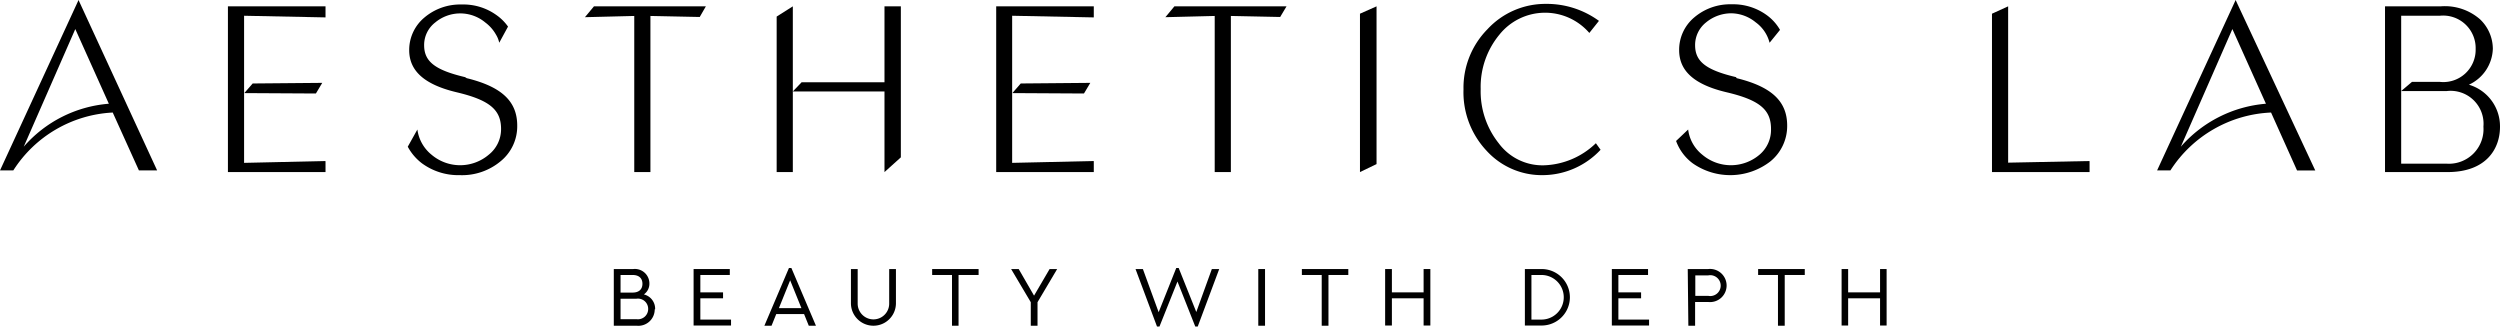
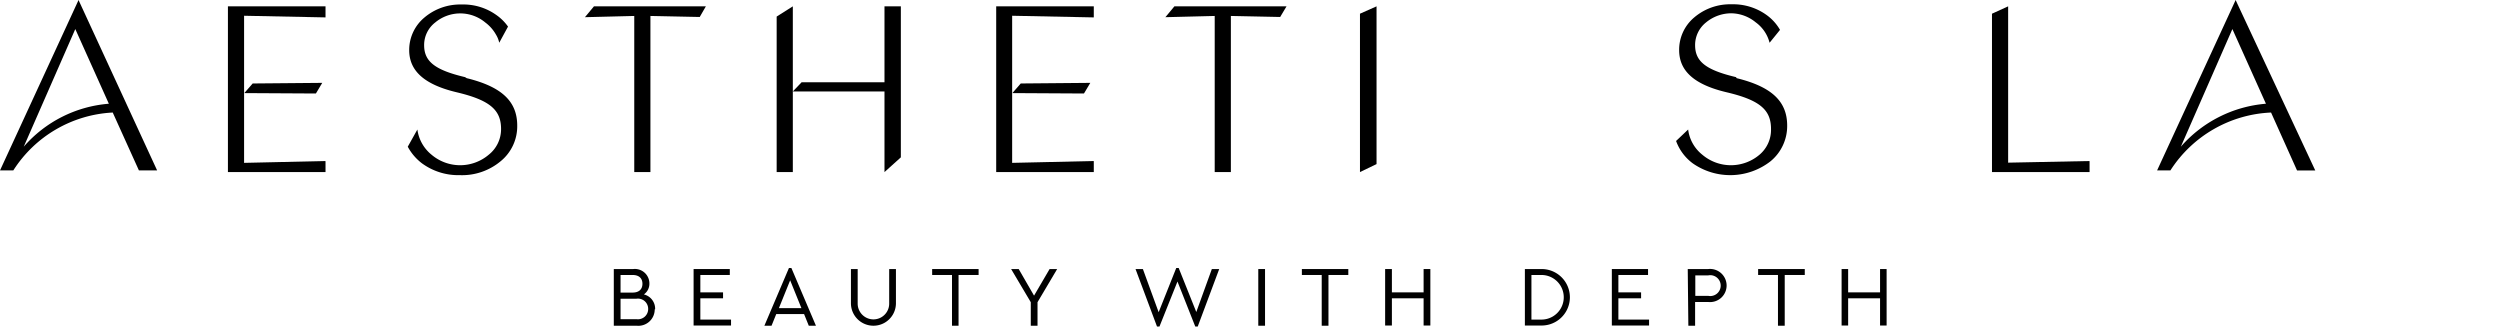
<svg xmlns="http://www.w3.org/2000/svg" viewBox="0 0 122.19 15.96">
  <g id="Layer_2" data-name="Layer 2">
    <g id="Layer_1-2" data-name="Layer 1">
      <polygon points="12.35 4.08 11.94 4.55 15.44 4.57 15.75 4.05 12.35 4.08" />
      <polygon points="15.91 0.85 15.91 0.31 11.14 0.31 11.14 8.41 15.91 8.41 15.91 7.87 11.93 7.96 11.93 0.77 15.88 0.85 15.91 0.85" />
      <polygon points="49.89 4.08 49.48 4.55 52.98 4.57 53.29 4.05 49.89 4.08" />
      <polygon points="53.46 0.85 53.46 0.31 48.69 0.31 48.69 8.41 53.46 8.41 53.46 7.87 49.47 7.96 49.47 0.77 53.42 0.85 53.46 0.85" />
      <path d="M22.73,3.77c-1.48-.35-2-.77-2-1.56a1.39,1.39,0,0,1,.54-1.11,1.91,1.91,0,0,1,2.45,0,1.89,1.89,0,0,1,.52.59,1.24,1.24,0,0,1,.16.4l.43-.79a2.33,2.33,0,0,0-.59-.58,2.77,2.77,0,0,0-1.68-.5,2.7,2.7,0,0,0-1.82.64A2.06,2.06,0,0,0,20,2.45c0,1,.72,1.68,2.32,2.06s2.17.85,2.17,1.79a1.59,1.59,0,0,1-.6,1.26,2.16,2.16,0,0,1-2.8,0,1.91,1.91,0,0,1-.69-1.23v0l-.47.84a2.51,2.51,0,0,0,.69.81,3,3,0,0,0,1.85.58,2.94,2.94,0,0,0,2-.68h0a2.2,2.2,0,0,0,.81-1.74c0-1.19-.76-1.9-2.47-2.32" />
      <polygon points="28.59 0.84 31 0.78 31 8.41 31.79 8.41 31.79 0.78 34.2 0.83 34.5 0.31 29.03 0.31 28.59 0.84" />
      <polygon points="56.96 0.84 59.37 0.78 59.37 8.41 60.16 8.41 60.16 0.78 62.57 0.83 62.88 0.31 57.4 0.31 56.96 0.84" />
      <polygon points="43.23 0.31 43.23 4.02 39.18 4.02 38.75 4.47 43.23 4.47 43.23 8.41 44.03 7.69 44.03 0.31 43.23 0.31" />
      <polygon points="38.75 0.31 37.96 0.81 37.96 8.41 38.75 8.41 38.75 0.31" />
      <polygon points="66.47 8.41 67.28 8.02 67.28 0.31 66.47 0.67 66.47 8.41" />
-       <path d="M78,7a3.82,3.82,0,0,1-2.55,1.08A2.66,2.66,0,0,1,73.25,7a4.07,4.07,0,0,1-.88-2.65,4,4,0,0,1,.91-2.65,2.86,2.86,0,0,1,4.4-.09l0,0,.47-.59,0,0a4.33,4.33,0,0,0-2.6-.83A3.85,3.85,0,0,0,72.7,1.43a4.07,4.07,0,0,0-1.17,2.94,4.17,4.17,0,0,0,1.13,3,3.65,3.65,0,0,0,2.76,1.19,3.89,3.89,0,0,0,2.81-1.24L78,7Z" />
      <path d="M84.85,3.77c-1.48-.35-2-.77-2-1.56a1.41,1.41,0,0,1,.53-1.11A1.94,1.94,0,0,1,84.63.65a1.92,1.92,0,0,1,1.18.44,1.77,1.77,0,0,1,.68,1v0L87,1.46a2.32,2.32,0,0,0-.69-.75,2.79,2.79,0,0,0-1.68-.5,2.7,2.7,0,0,0-1.82.64,2.06,2.06,0,0,0-.74,1.6c0,1,.71,1.68,2.32,2.06s2.17.85,2.17,1.79A1.59,1.59,0,0,1,86,7.56a2.16,2.16,0,0,1-2.8,0,1.87,1.87,0,0,1-.69-1.23v0l-.59.56a2.37,2.37,0,0,0,.81,1.09,3.2,3.2,0,0,0,3.81-.1h0a2.23,2.23,0,0,0,.81-1.74c0-1.19-.76-1.9-2.47-2.32" />
      <polygon points="98.15 7.95 98.15 0.31 97.36 0.67 97.36 8.41 102.13 8.41 102.13 7.87 98.15 7.95" />
-       <path d="M120.67,4.14a2,2,0,0,0,1.17-1.76,2,2,0,0,0-.63-1.44,2.61,2.61,0,0,0-1.92-.63h-2.72v8.1h3.06c1.89,0,2.56-1.14,2.56-2.21a2.12,2.12,0,0,0-1.52-2.06M119.59,8h-2.23V.77h1.88A1.59,1.59,0,0,1,121,2.39,1.58,1.58,0,0,1,119.23,4h-1.34l-.53.45h2.23a1.61,1.61,0,0,1,1.79,1.74A1.69,1.69,0,0,1,119.59,8" />
      <path d="M3.84,0,0,8.33H.65A6.13,6.13,0,0,1,5.51,5.5L6.79,8.33h.89L3.87.07ZM1.16,7.17,3.68,1.42,5.32,5.07a6.16,6.16,0,0,0-4.16,2.1" />
      <path d="M109.27,0l-3.84,8.33h.65A6.16,6.16,0,0,1,111,5.5l1.27,2.83h.89L109.3.07Zm-2.68,7.17,2.52-5.75,1.64,3.65a6.19,6.19,0,0,0-4.16,2.1" />
      <path d="M32,15.12a.8.8,0,0,1-.88.8H30V13.15h.95a.71.71,0,0,1,.79.7.64.64,0,0,1-.27.54.72.72,0,0,1,.55.73m-1.69-1.68v.86h.59c.32,0,.48-.17.48-.43s-.16-.43-.48-.43Zm1.35,1.67a.5.5,0,0,0-.57-.51h-.78v1h.78a.5.5,0,0,0,.57-.51" />
      <polygon points="33.9 13.15 35.67 13.15 35.67 13.44 34.23 13.44 34.23 14.29 35.34 14.29 35.34 14.58 34.23 14.58 34.23 15.62 35.73 15.62 35.73 15.91 33.9 15.91 33.9 13.15" />
      <path d="M39.3,15.35H37.94l-.23.57h-.35l1.2-2.82h.12l1.2,2.82h-.35Zm-.68-1.65-.55,1.36h1.1Z" />
      <path d="M41.59,14.82V13.15h.33v1.69a.77.77,0,1,0,1.54,0V13.15h.33v1.67a1.1,1.1,0,1,1-2.2,0" />
      <polygon points="46.53 13.44 45.56 13.44 45.56 13.15 47.83 13.15 47.83 13.44 46.85 13.44 46.85 15.92 46.53 15.92 46.53 13.44" />
      <polygon points="50.71 14.77 50.71 15.92 50.38 15.92 50.38 14.77 49.42 13.15 49.79 13.15 50.54 14.45 51.3 13.15 51.67 13.15 50.71 14.77" />
      <polygon points="59.59 13.15 58.54 15.96 58.42 15.96 57.55 13.76 56.67 15.96 56.55 15.96 55.5 13.15 55.86 13.15 56.63 15.26 57.49 13.1 57.61 13.1 58.47 15.25 59.23 13.15 59.59 13.15" />
      <rect x="61.5" y="13.15" width="0.33" height="2.77" />
      <polygon points="64.6 13.44 63.63 13.44 63.63 13.15 65.9 13.15 65.9 13.44 64.93 13.44 64.93 15.92 64.6 15.92 64.6 13.44" />
      <polygon points="67.7 13.15 68.03 13.15 68.03 14.29 69.58 14.29 69.58 13.15 69.91 13.15 69.91 15.91 69.58 15.91 69.58 14.58 68.03 14.58 68.03 15.91 67.7 15.91 67.7 13.15" />
      <path d="M74.53,13.15h.82a1.38,1.38,0,1,1,0,2.76h-.82Zm.81,2.47a1.09,1.09,0,1,0,0-2.18h-.49v2.18Z" />
      <polygon points="78.78 13.15 80.55 13.15 80.55 13.44 79.1 13.44 79.1 14.29 80.21 14.29 80.21 14.58 79.1 14.58 79.1 15.62 80.6 15.62 80.6 15.91 78.78 15.91 78.78 13.15" />
      <path d="M82.49,13.15h1a.81.81,0,1,1,0,1.61h-.64v1.16h-.33Zm1,1.31a.51.51,0,1,0,0-1h-.63v1Z" />
      <polygon points="86.9 13.44 85.93 13.44 85.93 13.15 88.21 13.15 88.21 13.44 87.23 13.44 87.23 15.92 86.9 15.92 86.9 13.44" />
      <polygon points="90.01 13.15 90.33 13.15 90.33 14.29 91.89 14.29 91.89 13.15 92.21 13.15 92.21 15.91 91.89 15.91 91.89 14.58 90.33 14.58 90.33 15.91 90.01 15.91 90.01 13.15" />
    </g>
  </g>
</svg>